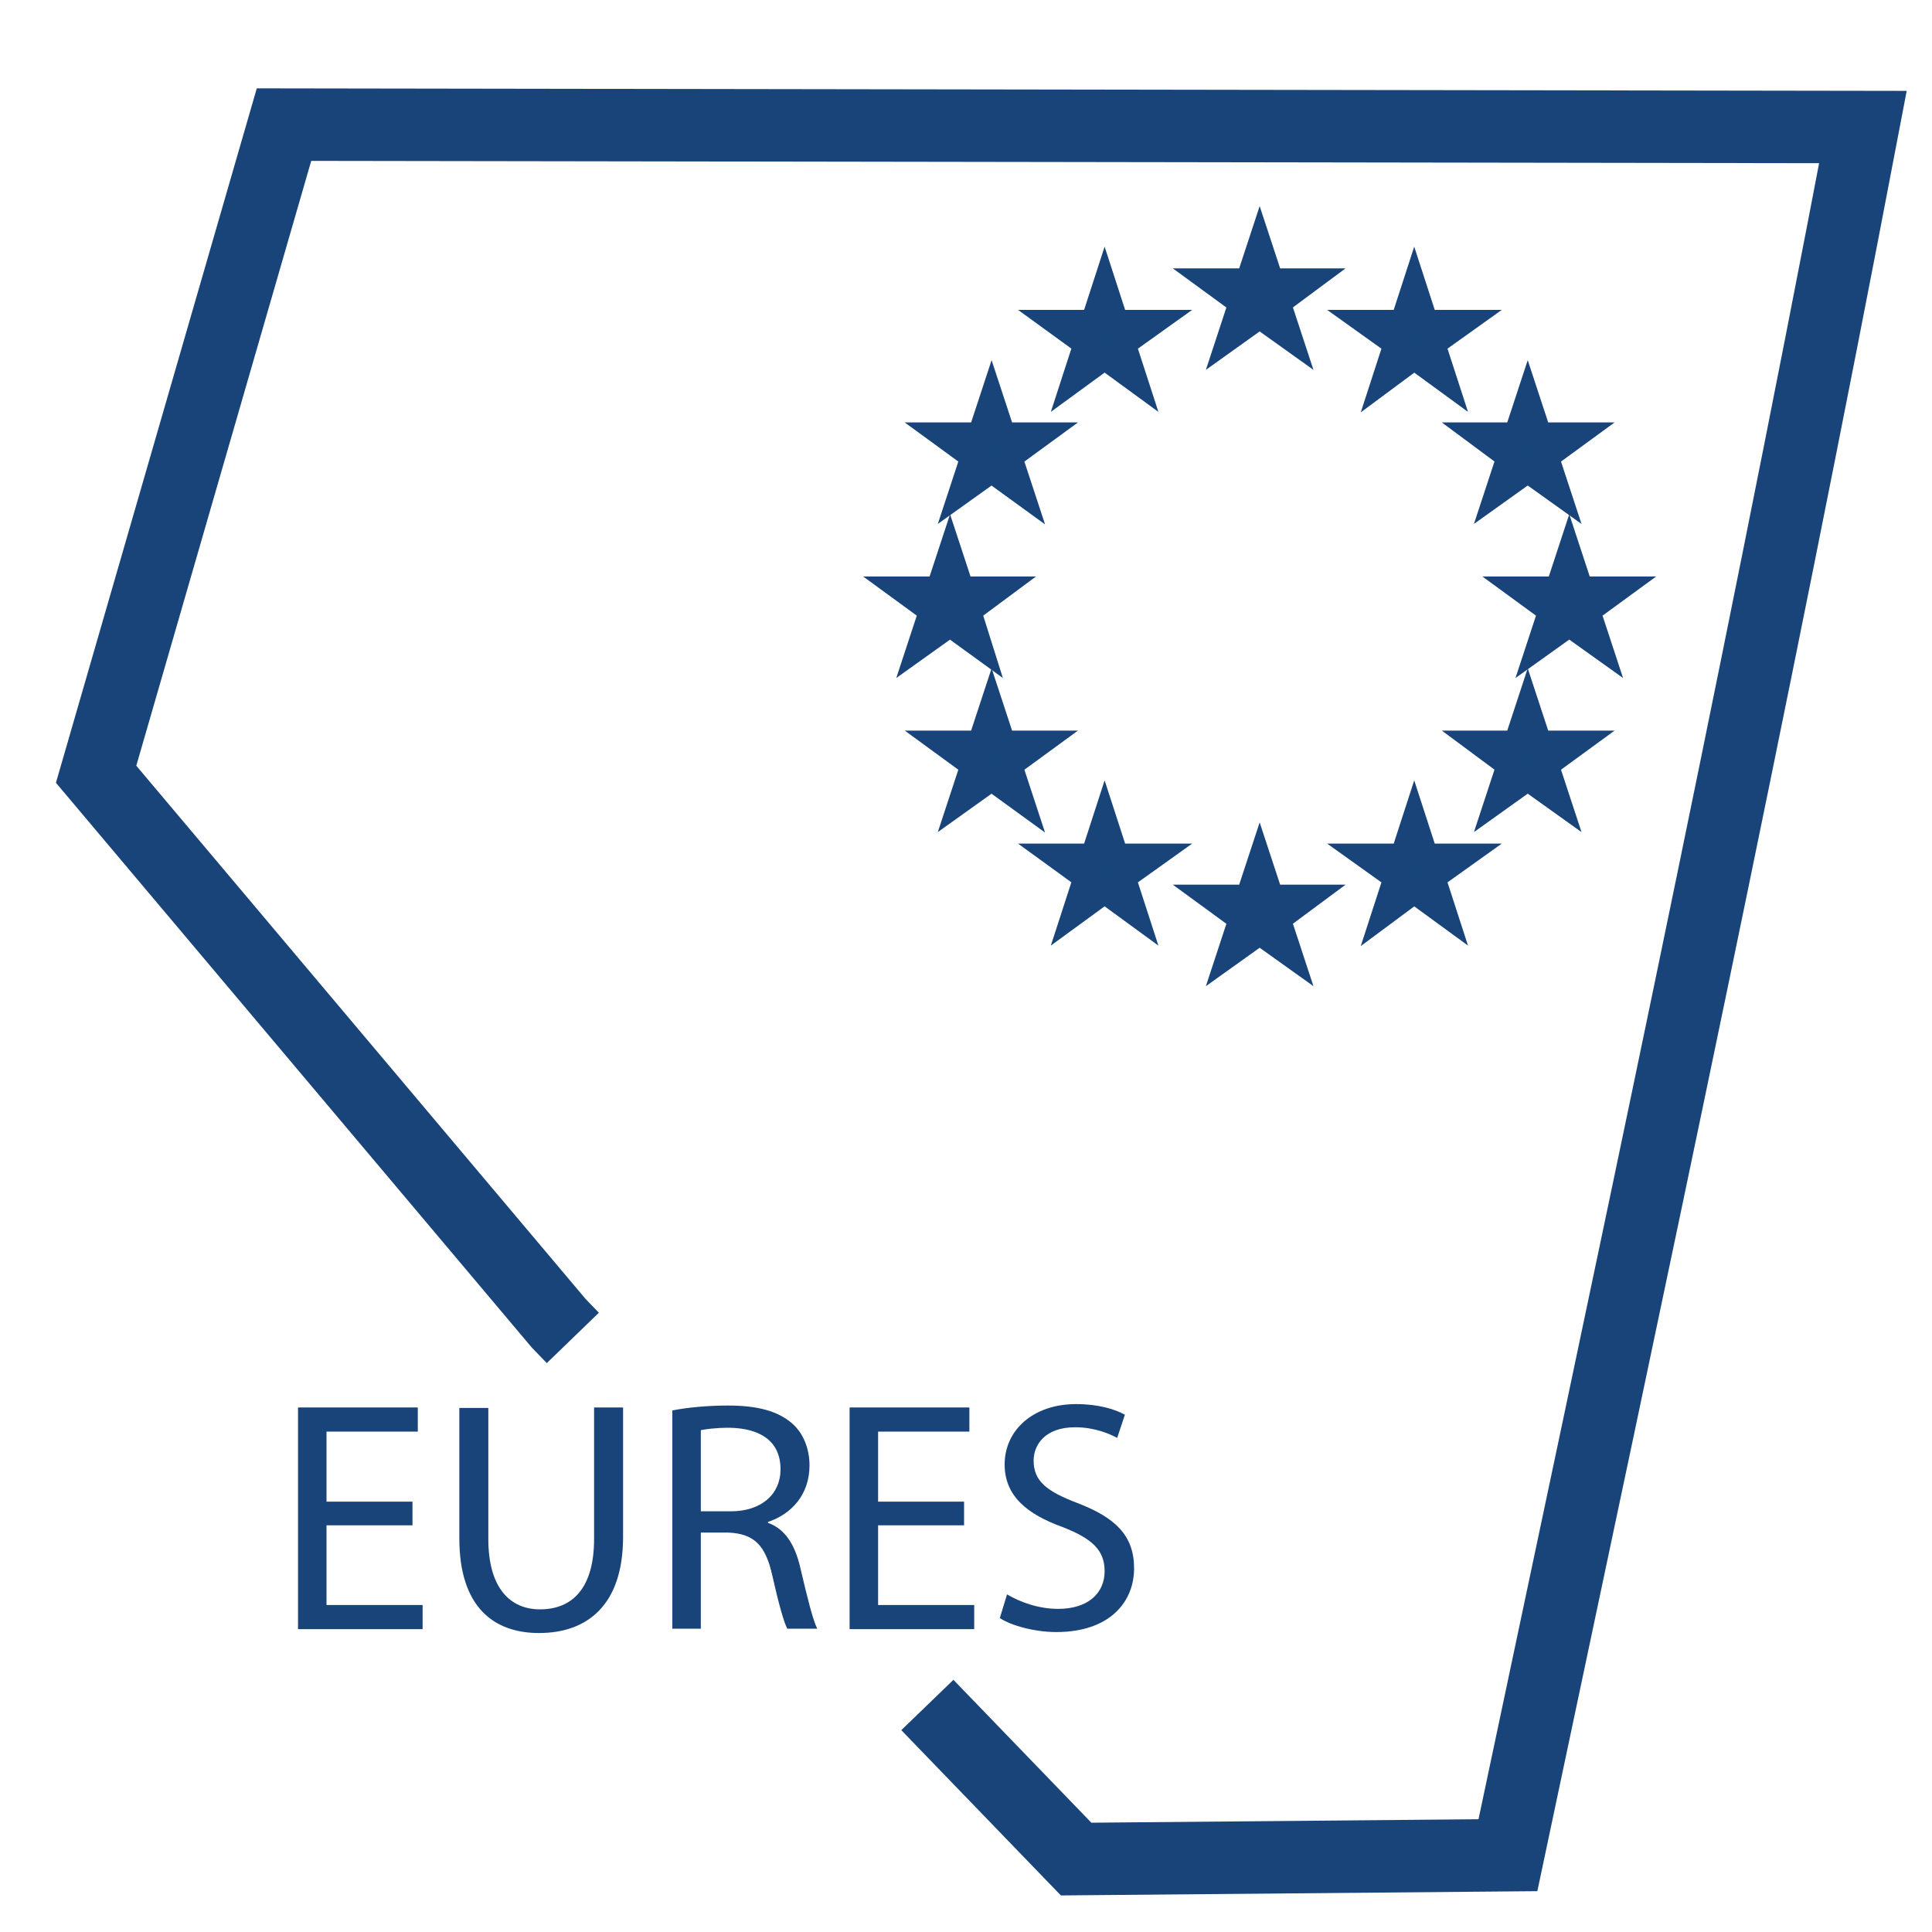
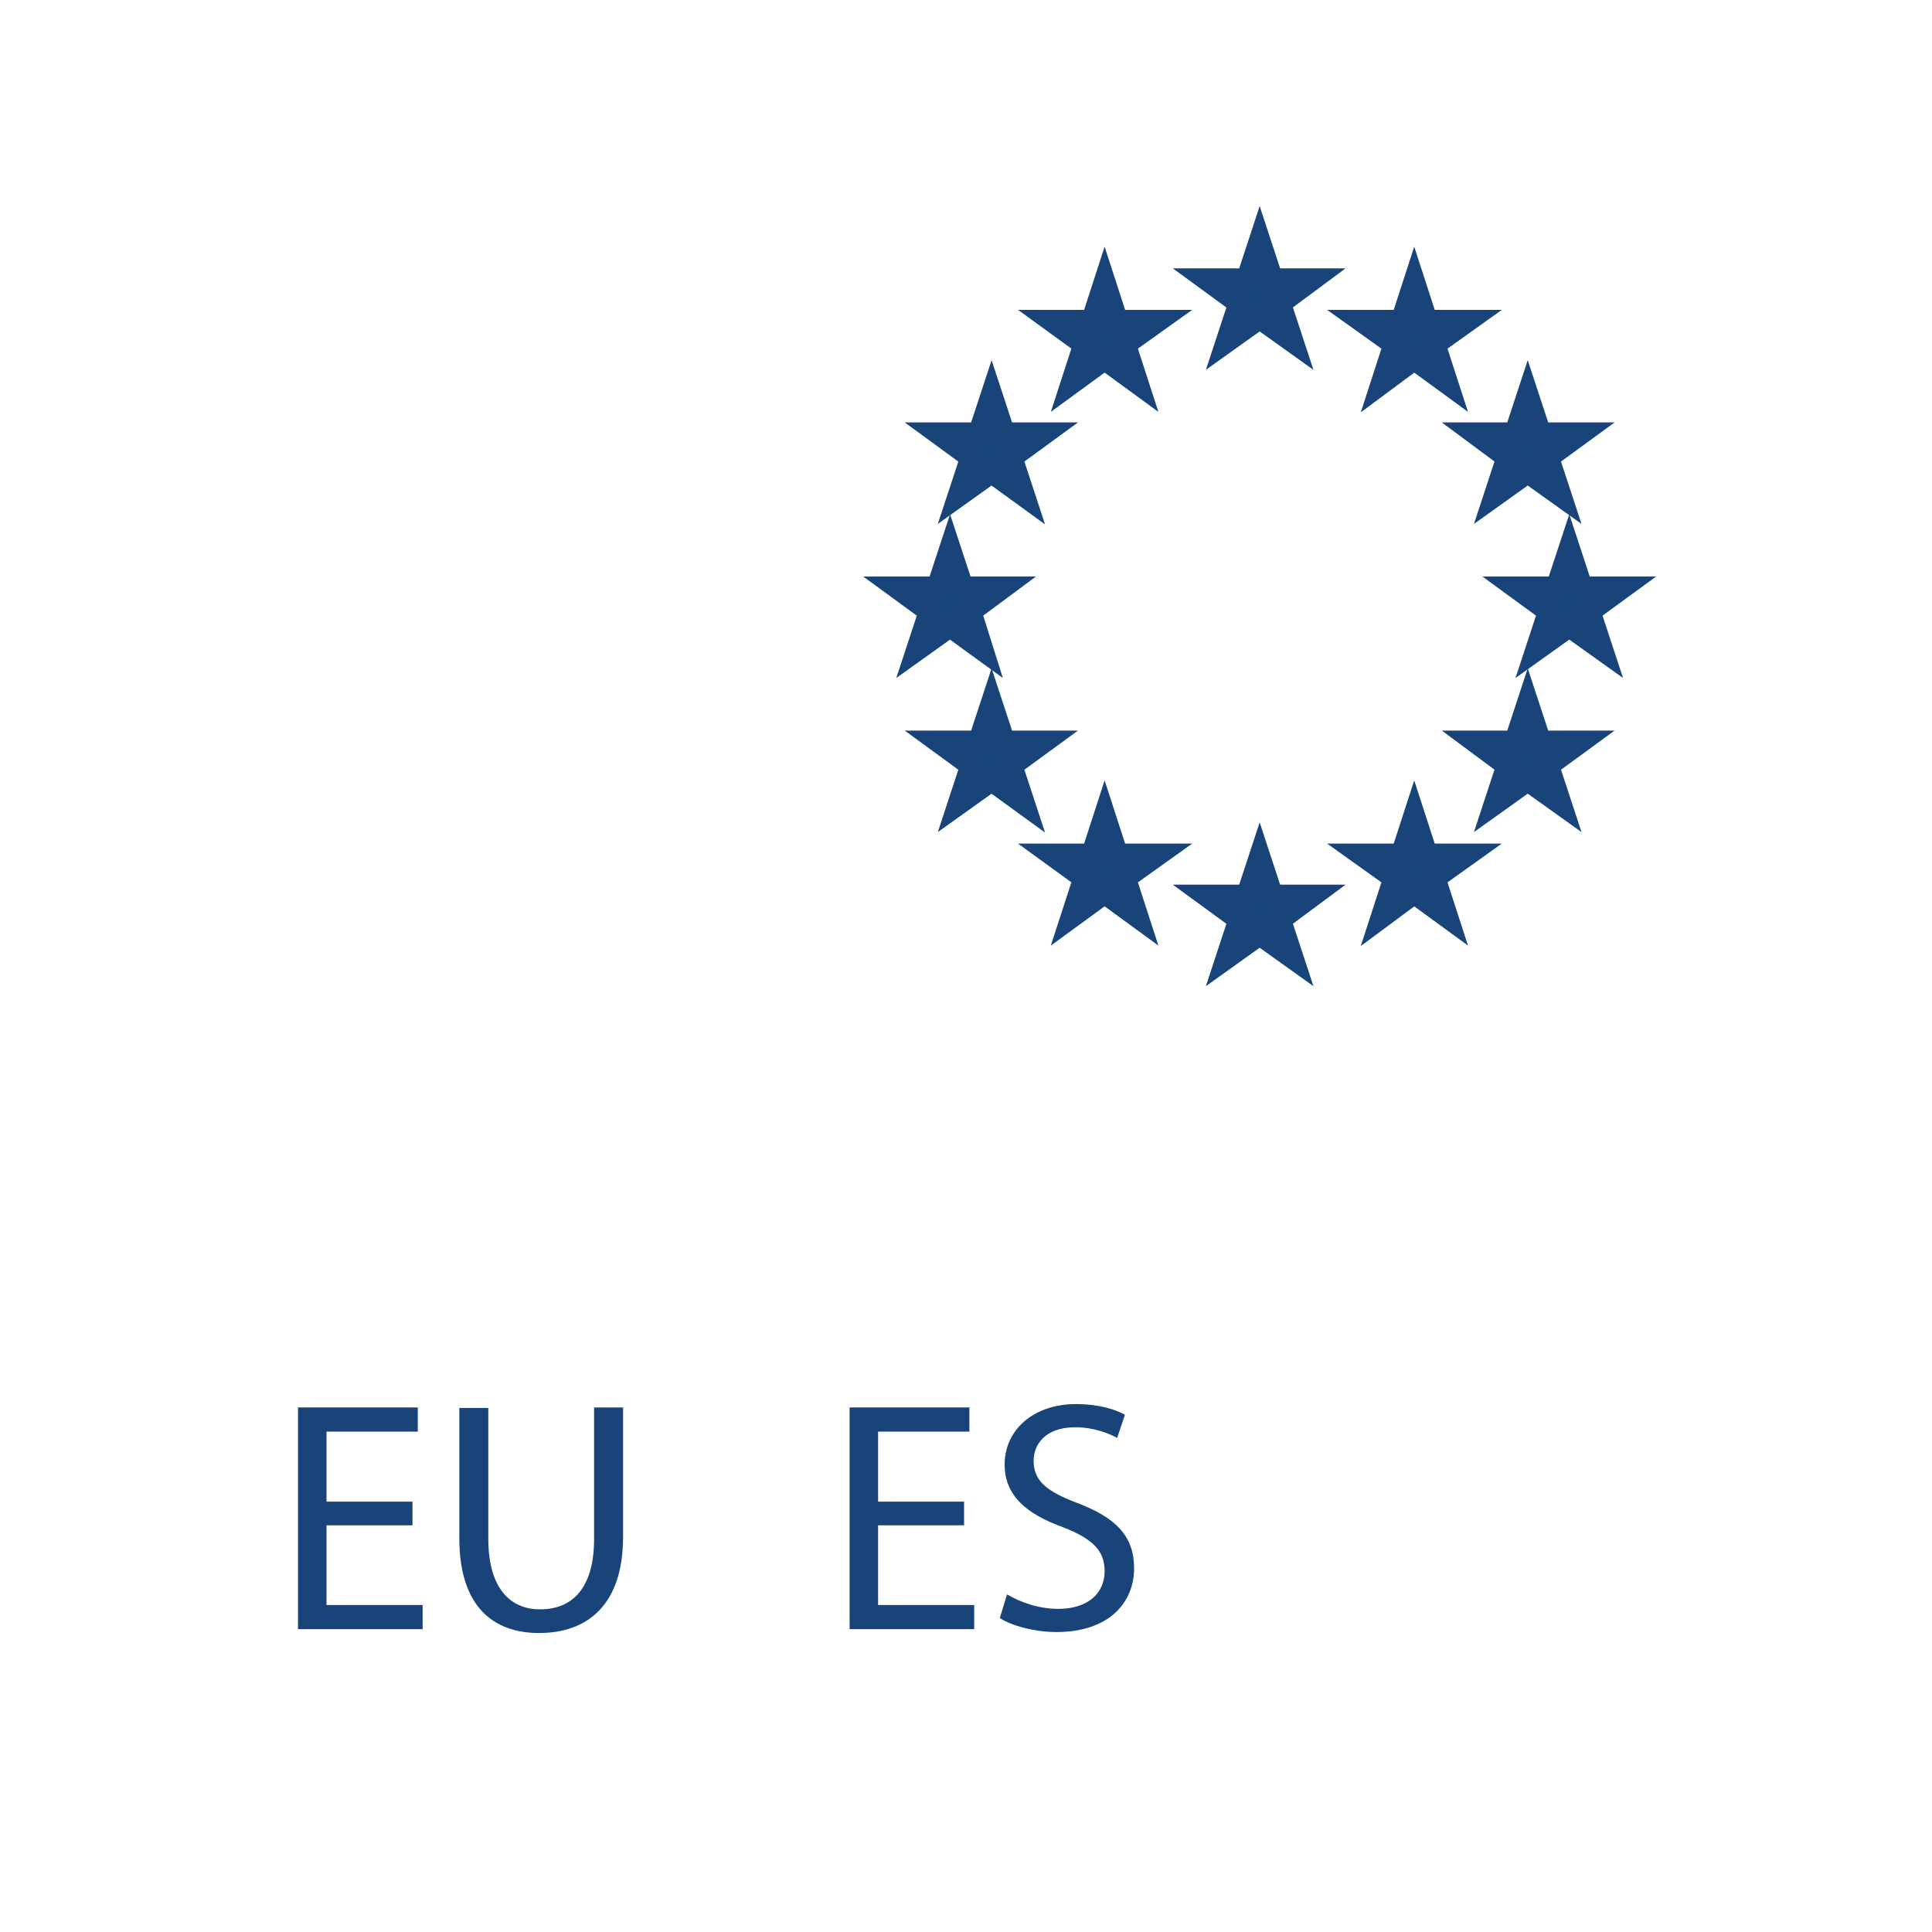
<svg xmlns="http://www.w3.org/2000/svg" version="1.1" id="Layer_1" x="0px" y="0px" viewBox="0 0 40 40" style="enable-background:new 0 0 40 40;" xml:space="preserve">
  <style type="text/css">
	.st0{fill:none;stroke:#18447A;stroke-width:0.233;stroke-miterlimit:10;}
	.st1{fill:#18447A;}
	.st2{fill:#17457A;stroke:#18447A;stroke-width:0.508;stroke-miterlimit:10;}
	.st3{fill:none;stroke:#18447A;stroke-width:1.5;stroke-miterlimit:10;}
</style>
  <path class="st0" d="M8.98,5.39" />
  <path class="st0" d="M22.27,38.48" />
  <path class="st0" d="M8.55,24.03" />
  <g>
    <path class="st1" d="M8.55,31.58H6.76v1.65h1.99v0.5H6.17v-4.59h2.48v0.5H6.76v1.45h1.78V31.58z" />
    <path class="st1" d="M10.11,29.14v2.72c0,1.03,0.46,1.46,1.07,1.46c0.68,0,1.12-0.45,1.12-1.46v-2.72h0.6v2.68   c0,1.41-0.74,1.99-1.74,1.99c-0.94,0-1.65-0.54-1.65-1.96v-2.7H10.11z" />
-     <path class="st1" d="M13.93,29.2c0.3-0.06,0.73-0.1,1.14-0.1c0.63,0,1.04,0.12,1.33,0.37c0.23,0.2,0.36,0.52,0.36,0.87   c0,0.61-0.38,1.01-0.86,1.17v0.02c0.35,0.12,0.56,0.45,0.67,0.93c0.15,0.64,0.26,1.08,0.35,1.26H16.3   c-0.07-0.13-0.18-0.52-0.31-1.1c-0.14-0.63-0.38-0.87-0.92-0.89h-0.56v1.99h-0.59V29.2z M14.52,31.29h0.61   c0.63,0,1.03-0.35,1.03-0.87c0-0.59-0.43-0.85-1.06-0.86c-0.29,0-0.49,0.03-0.59,0.05V31.29z" />
    <path class="st1" d="M19.96,31.58h-1.78v1.65h1.99v0.5h-2.58v-4.59h2.48v0.5h-1.89v1.45h1.78V31.58z" />
    <path class="st1" d="M20.85,33.01c0.27,0.16,0.65,0.3,1.06,0.3c0.61,0,0.96-0.32,0.96-0.78c0-0.43-0.25-0.67-0.86-0.91   c-0.75-0.27-1.21-0.65-1.21-1.3c0-0.71,0.59-1.25,1.48-1.25c0.47,0,0.81,0.11,1.01,0.22l-0.16,0.48c-0.15-0.08-0.46-0.22-0.87-0.22   c-0.63,0-0.86,0.37-0.86,0.69c0,0.43,0.28,0.64,0.91,0.88c0.78,0.3,1.17,0.67,1.17,1.35c0,0.71-0.52,1.32-1.61,1.32   c-0.44,0-0.93-0.13-1.17-0.29L20.85,33.01z" />
  </g>
  <g>
    <polygon class="st2" points="26.08,5.08 25.84,5.81 25.06,5.81 25.69,6.27 25.45,7 26.08,6.55 26.71,7 26.47,6.27 27.09,5.81    26.32,5.81  " />
    <polygon class="st2" points="26.32,18.57 26.08,17.84 25.84,18.57 25.06,18.57 25.69,19.03 25.45,19.76 26.08,19.31 26.71,19.76    26.47,19.03 27.09,18.57  " />
    <polygon class="st2" points="19.67,12.93 20.29,13.38 20.06,12.65 20.68,12.19 19.91,12.19 19.67,11.46 19.43,12.19 18.65,12.19    19.28,12.65 19.04,13.38  " />
    <polygon class="st2" points="22.87,5.93 22.63,6.67 21.86,6.67 22.48,7.12 22.24,7.86 22.87,7.4 23.5,7.86 23.26,7.12 23.89,6.67    23.11,6.67  " />
    <polygon class="st2" points="20.53,8.27 20.29,9 19.51,9 20.14,9.46 19.9,10.19 20.53,9.74 21.15,10.19 20.91,9.46 21.54,9    20.77,9  " />
    <polygon class="st2" points="20.77,15.38 20.53,14.65 20.29,15.38 19.51,15.38 20.14,15.84 19.9,16.57 20.53,16.12 21.15,16.57    20.91,15.84 21.54,15.38  " />
    <polygon class="st2" points="23.11,17.72 22.87,16.98 22.63,17.72 21.86,17.72 22.48,18.17 22.24,18.91 22.87,18.45 23.5,18.91    23.26,18.17 23.89,17.72  " />
    <polygon class="st2" points="33.51,12.19 32.73,12.19 32.49,11.46 32.25,12.19 31.47,12.19 32.1,12.65 31.86,13.38 32.49,12.93    33.12,13.38 32.88,12.65  " />
    <polygon class="st2" points="29.28,5.93 29.04,6.67 28.27,6.67 28.9,7.12 28.66,7.86 29.28,7.4 29.91,7.86 29.67,7.12 30.3,6.67    29.52,6.67  " />
    <polygon class="st2" points="31.24,9.46 31,10.19 31.63,9.74 32.26,10.19 32.02,9.46 32.65,9 31.87,9 31.63,8.27 31.39,9 30.62,9     " />
    <polygon class="st2" points="31.87,15.38 31.63,14.65 31.39,15.38 30.62,15.38 31.24,15.84 31,16.57 31.63,16.12 32.26,16.57    32.02,15.84 32.65,15.38  " />
    <polygon class="st2" points="29.52,17.72 29.28,16.98 29.04,17.72 28.27,17.72 28.9,18.17 28.66,18.91 29.28,18.45 29.91,18.91    29.67,18.17 30.3,17.72  " />
  </g>
  <path class="st0" d="M3.12,7.16" />
  <path class="st0" d="M3.12,7.16" />
  <path class="st0" d="M5.85,2.69" />
-   <path class="st3" d="M19.2,35.3l3.08,3.19l8.94-0.08c2.53-11.96,5.08-23.87,7.35-35.78L5.88,2.58L1.99,16.03l9.58,11.37l0.29,0.3" />
</svg>